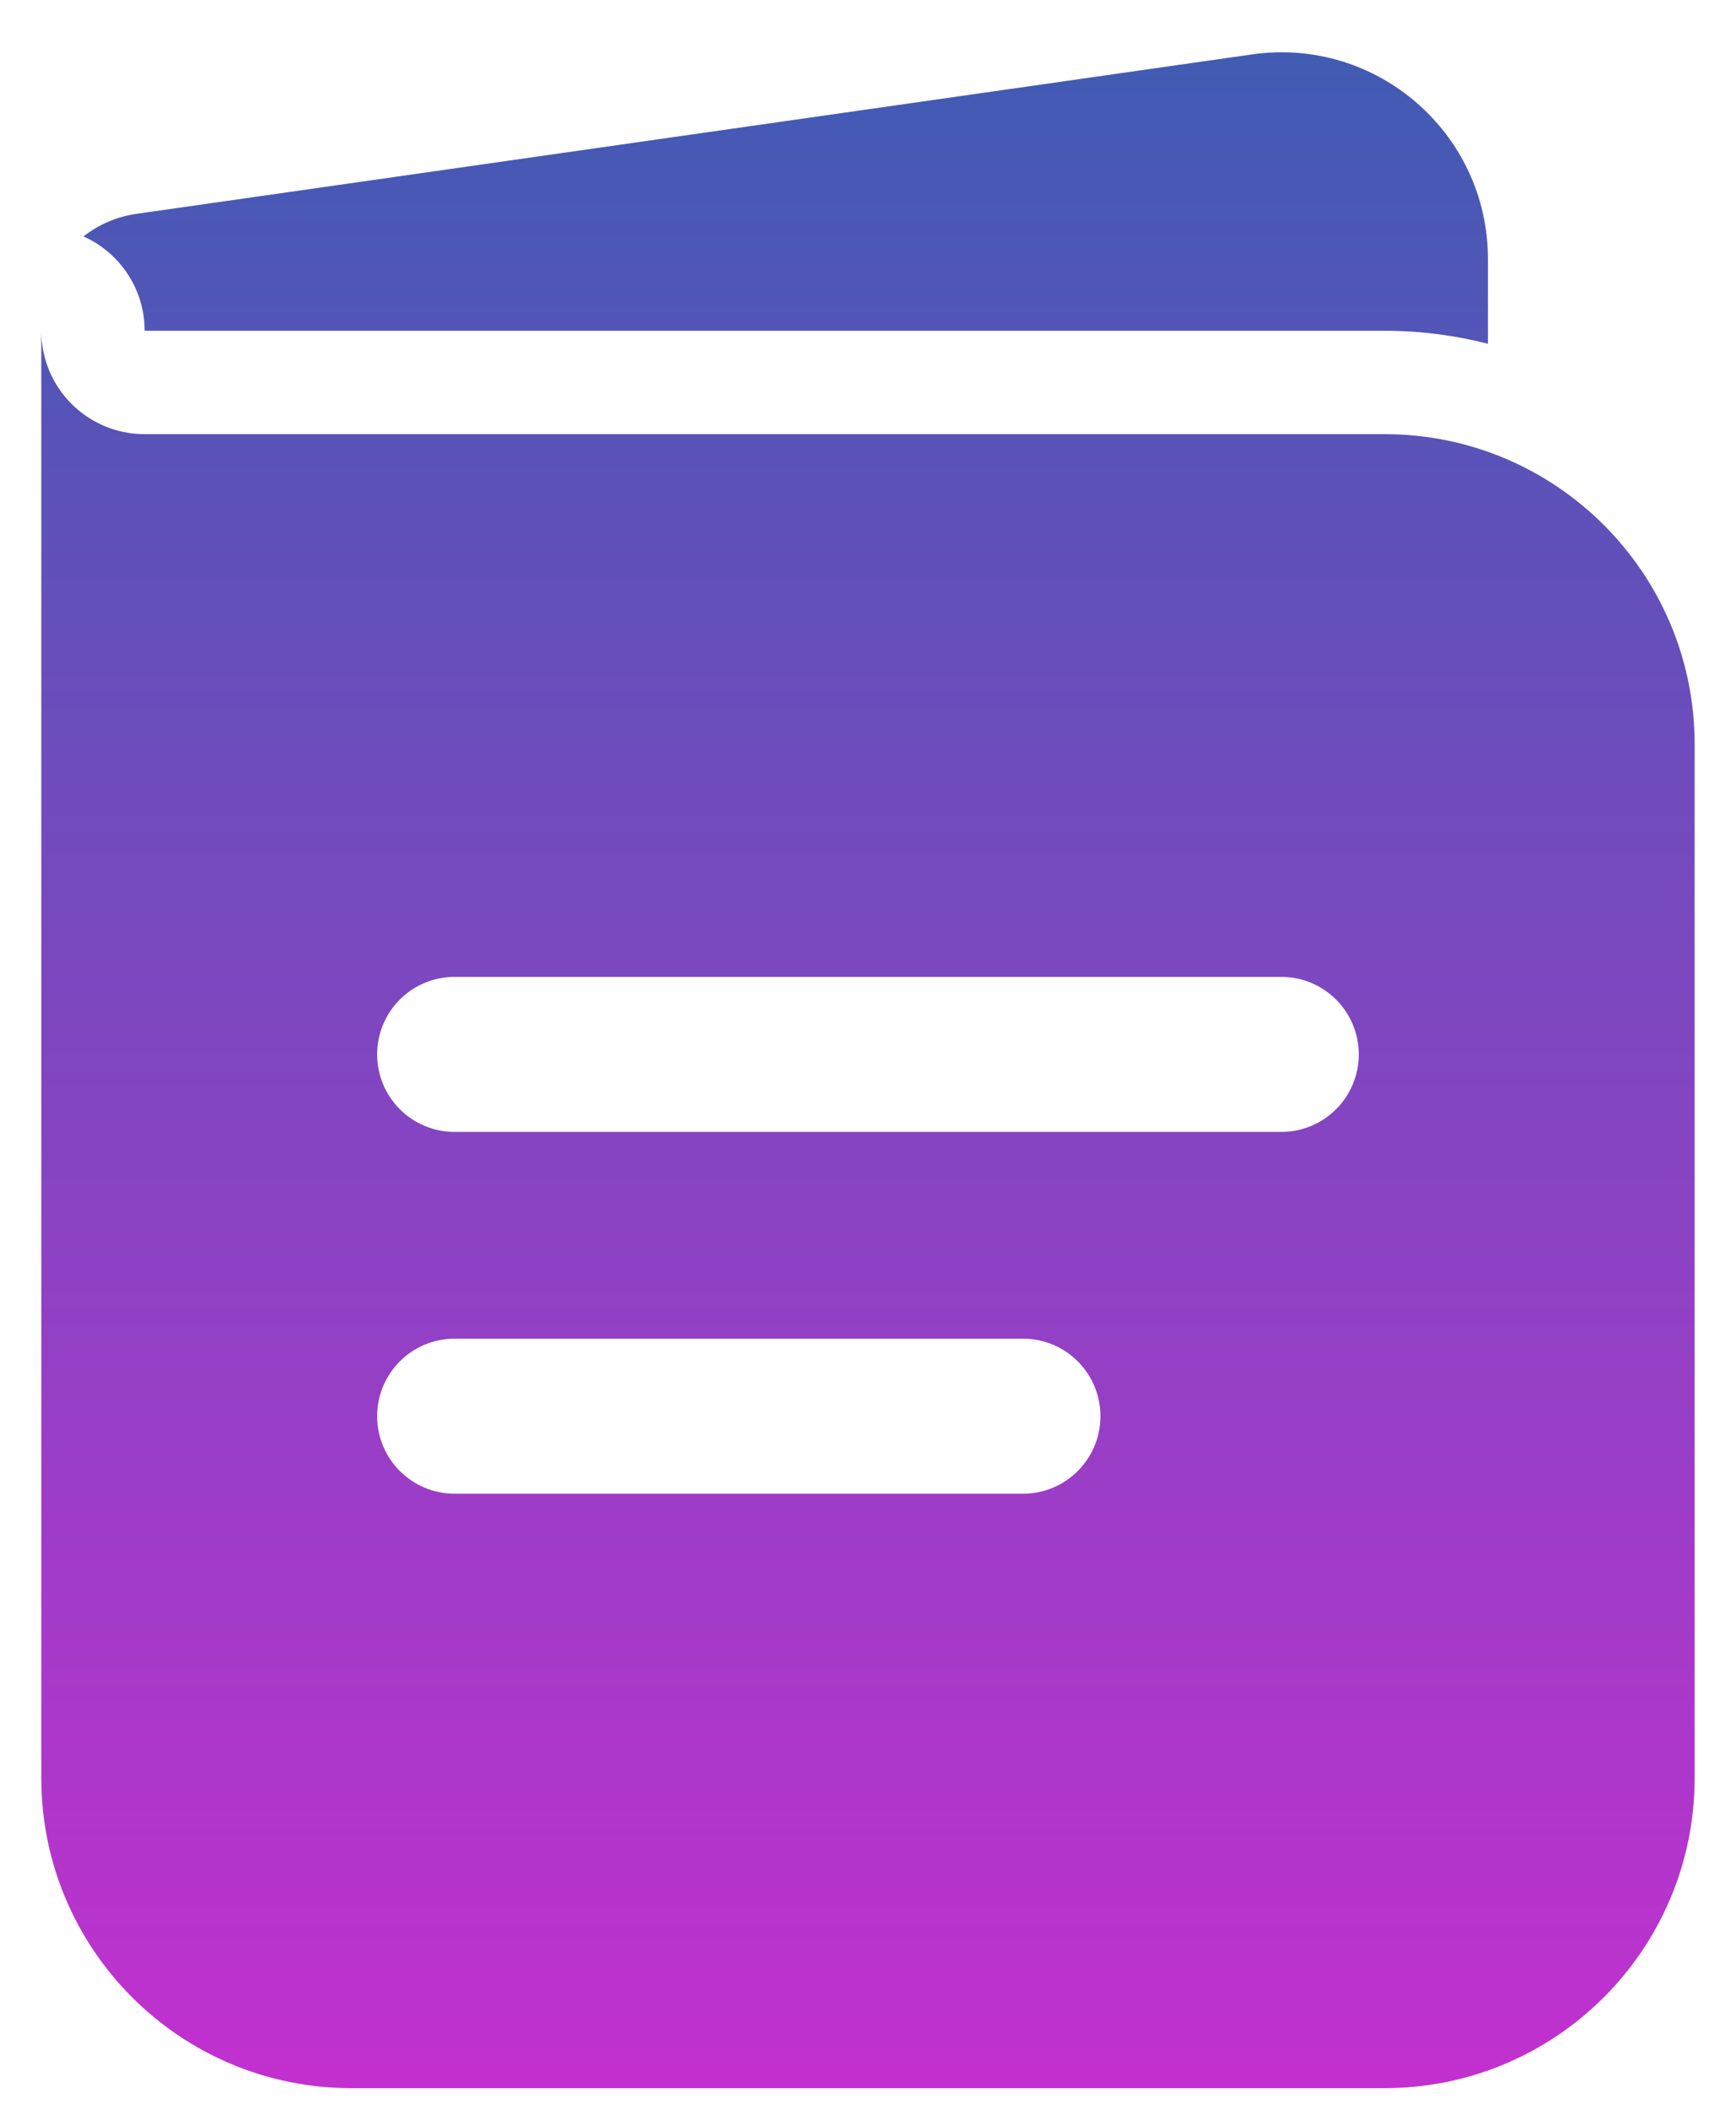
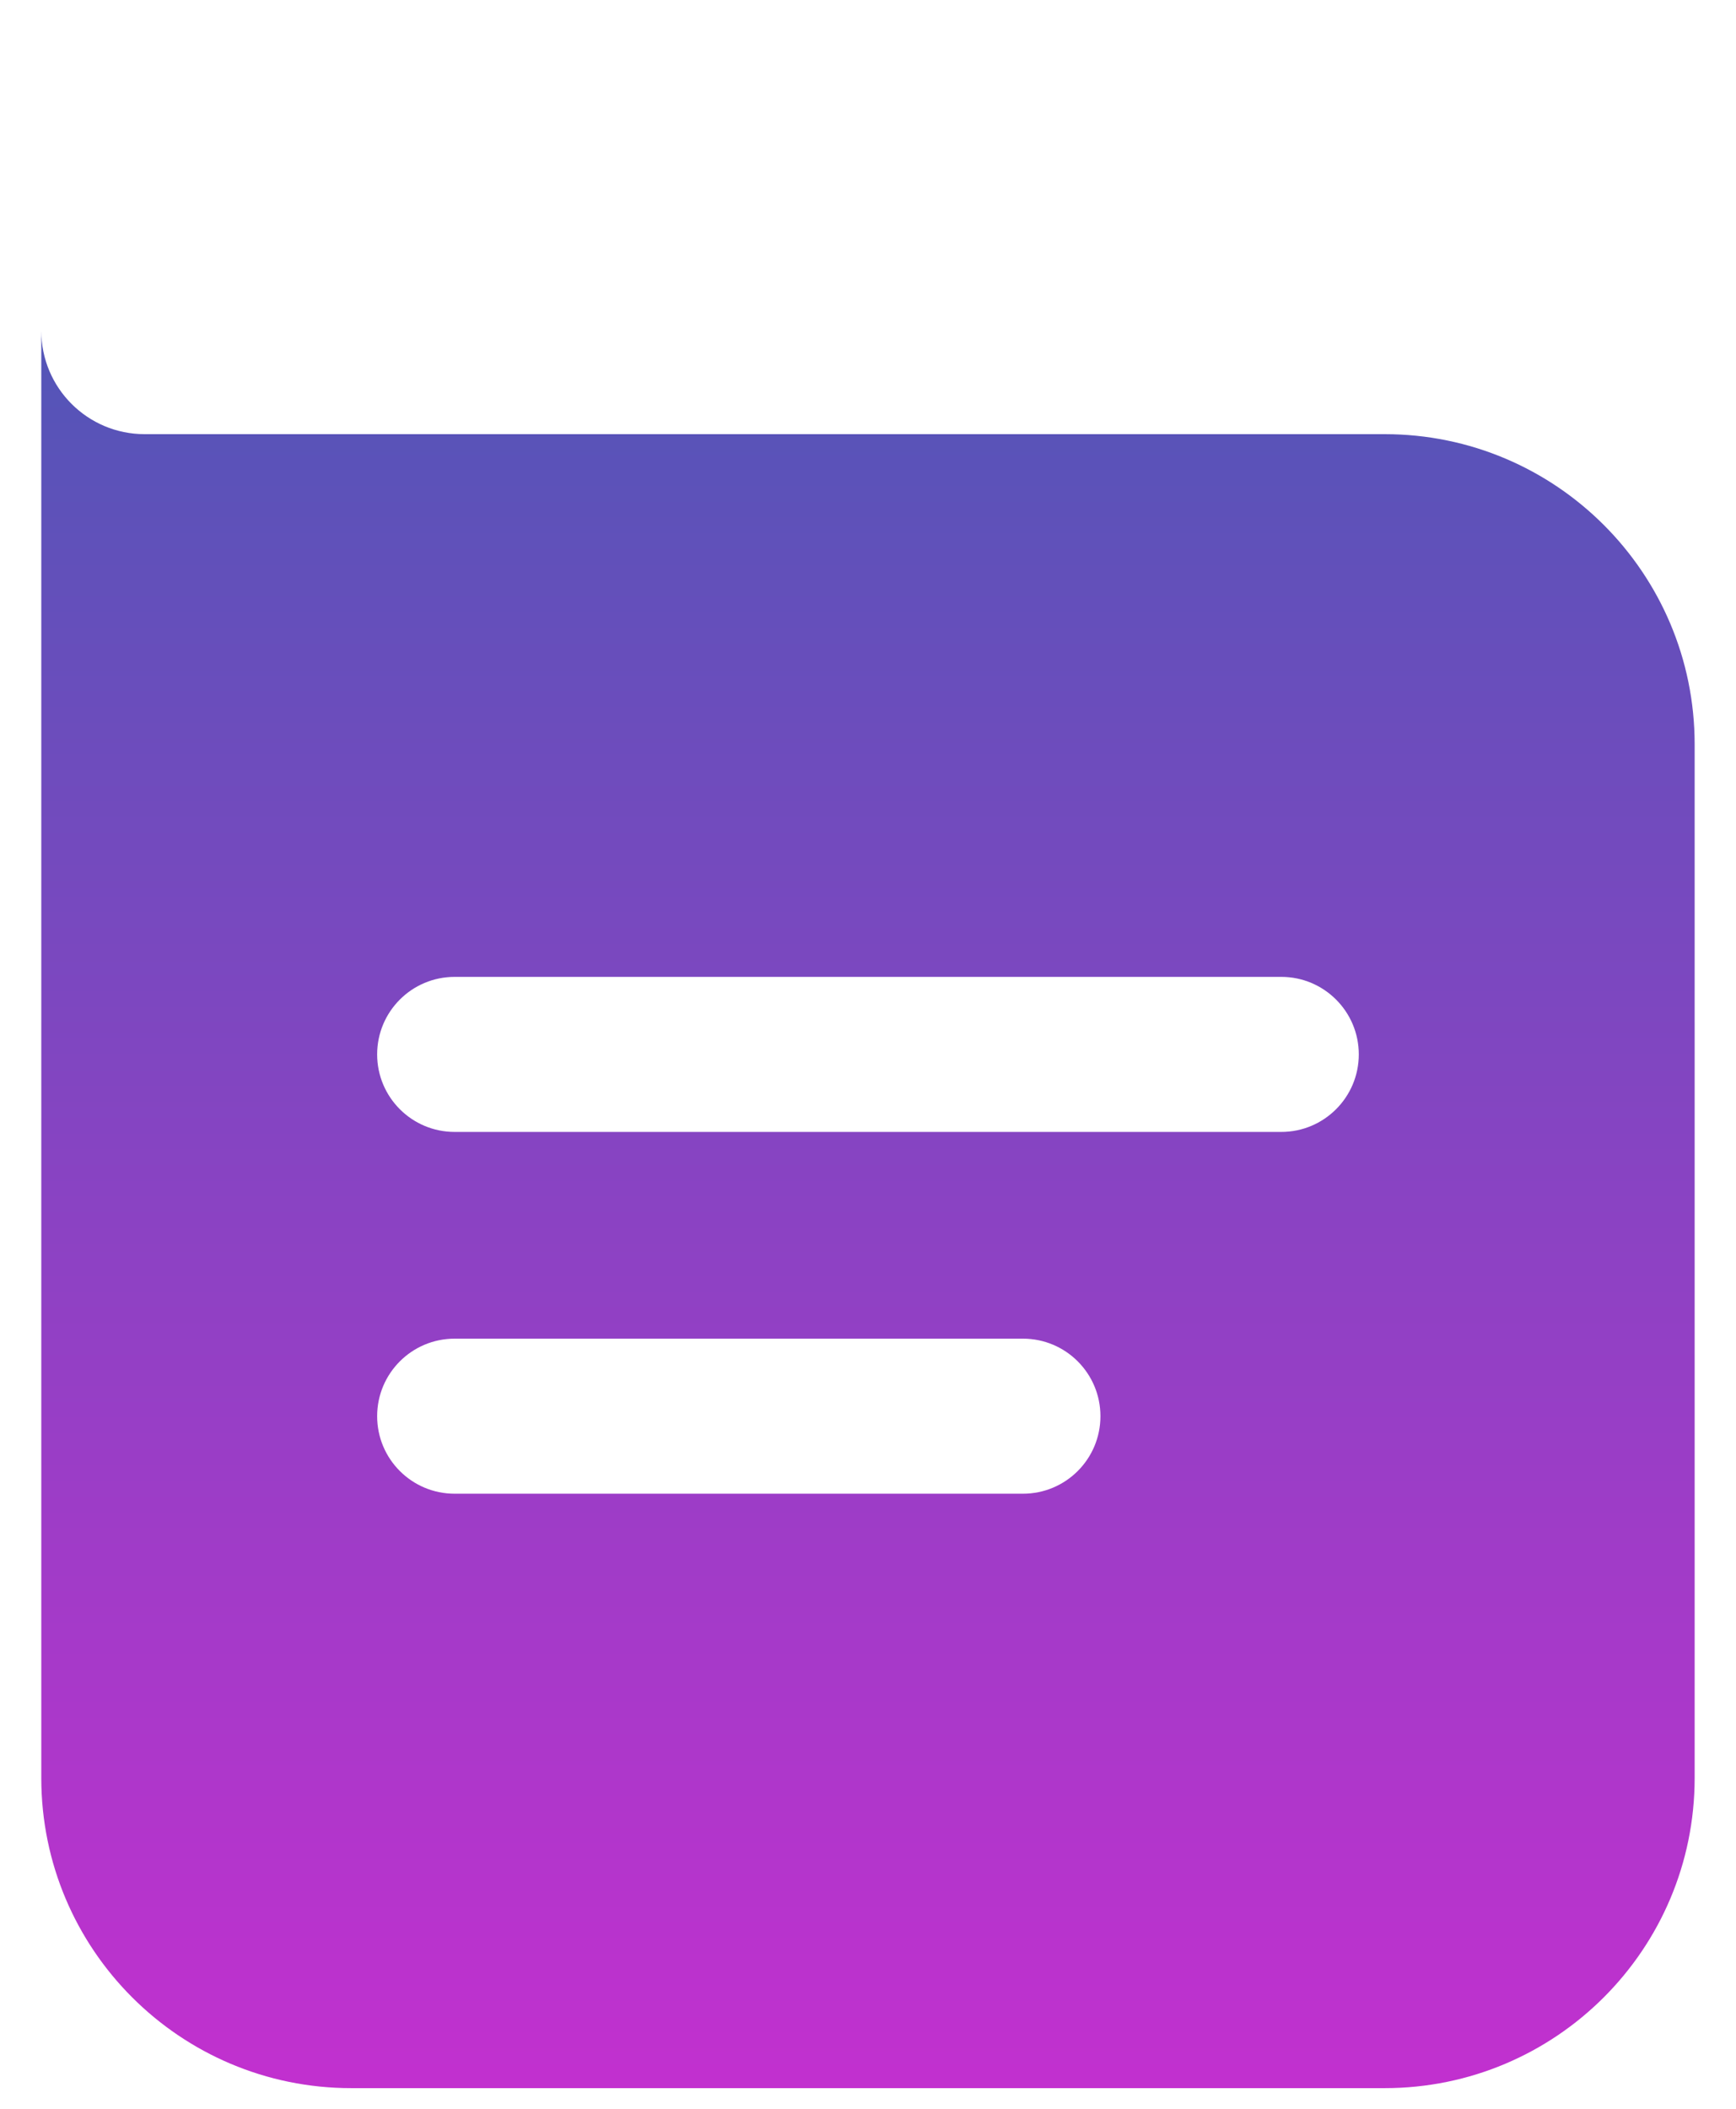
<svg xmlns="http://www.w3.org/2000/svg" width="28" height="34" viewBox="0 0 28 34" fill="none">
  <path fill-rule="evenodd" clip-rule="evenodd" d="M0.666 5.333V28.667C0.666 31.428 2.905 33.667 5.666 33.667H22.333C25.094 33.667 27.333 31.428 27.333 28.667V12C27.333 9.239 25.094 7 22.333 7H2.333C1.412 7 0.666 6.254 0.666 5.333ZM6.083 17C6.083 16.31 6.642 15.75 7.333 15.75H20.666C21.356 15.75 21.916 16.31 21.916 17C21.916 17.69 21.356 18.25 20.666 18.25H7.333C6.642 18.25 6.083 17.69 6.083 17ZM6.083 22.833C6.083 22.143 6.642 21.583 7.333 21.583H16.499C17.19 21.583 17.749 22.143 17.749 22.833C17.749 23.524 17.19 24.083 16.499 24.083H7.333C6.642 24.083 6.083 23.524 6.083 22.833Z" fill="url(#paint0_linear_2190_1325)" />
-   <path d="M1.347 3.812C1.928 4.072 2.333 4.656 2.333 5.333H22.333C22.908 5.333 23.467 5.406 23.999 5.543V4.177C23.999 2.148 22.203 0.59 20.195 0.877L2.199 3.448C1.878 3.494 1.587 3.623 1.347 3.812Z" fill="url(#paint1_linear_2190_1325)" />
  <defs>
    <linearGradient id="paint0_linear_2190_1325" x1="13.999" y1="0.843" x2="13.999" y2="33.667" gradientUnits="userSpaceOnUse">
      <stop stop-color="#415BB3" />
      <stop offset="1" stop-color="#C230CF" />
    </linearGradient>
    <linearGradient id="paint1_linear_2190_1325" x1="13.999" y1="0.843" x2="13.999" y2="33.667" gradientUnits="userSpaceOnUse">
      <stop stop-color="#415BB3" />
      <stop offset="1" stop-color="#C230CF" />
    </linearGradient>
  </defs>
</svg>